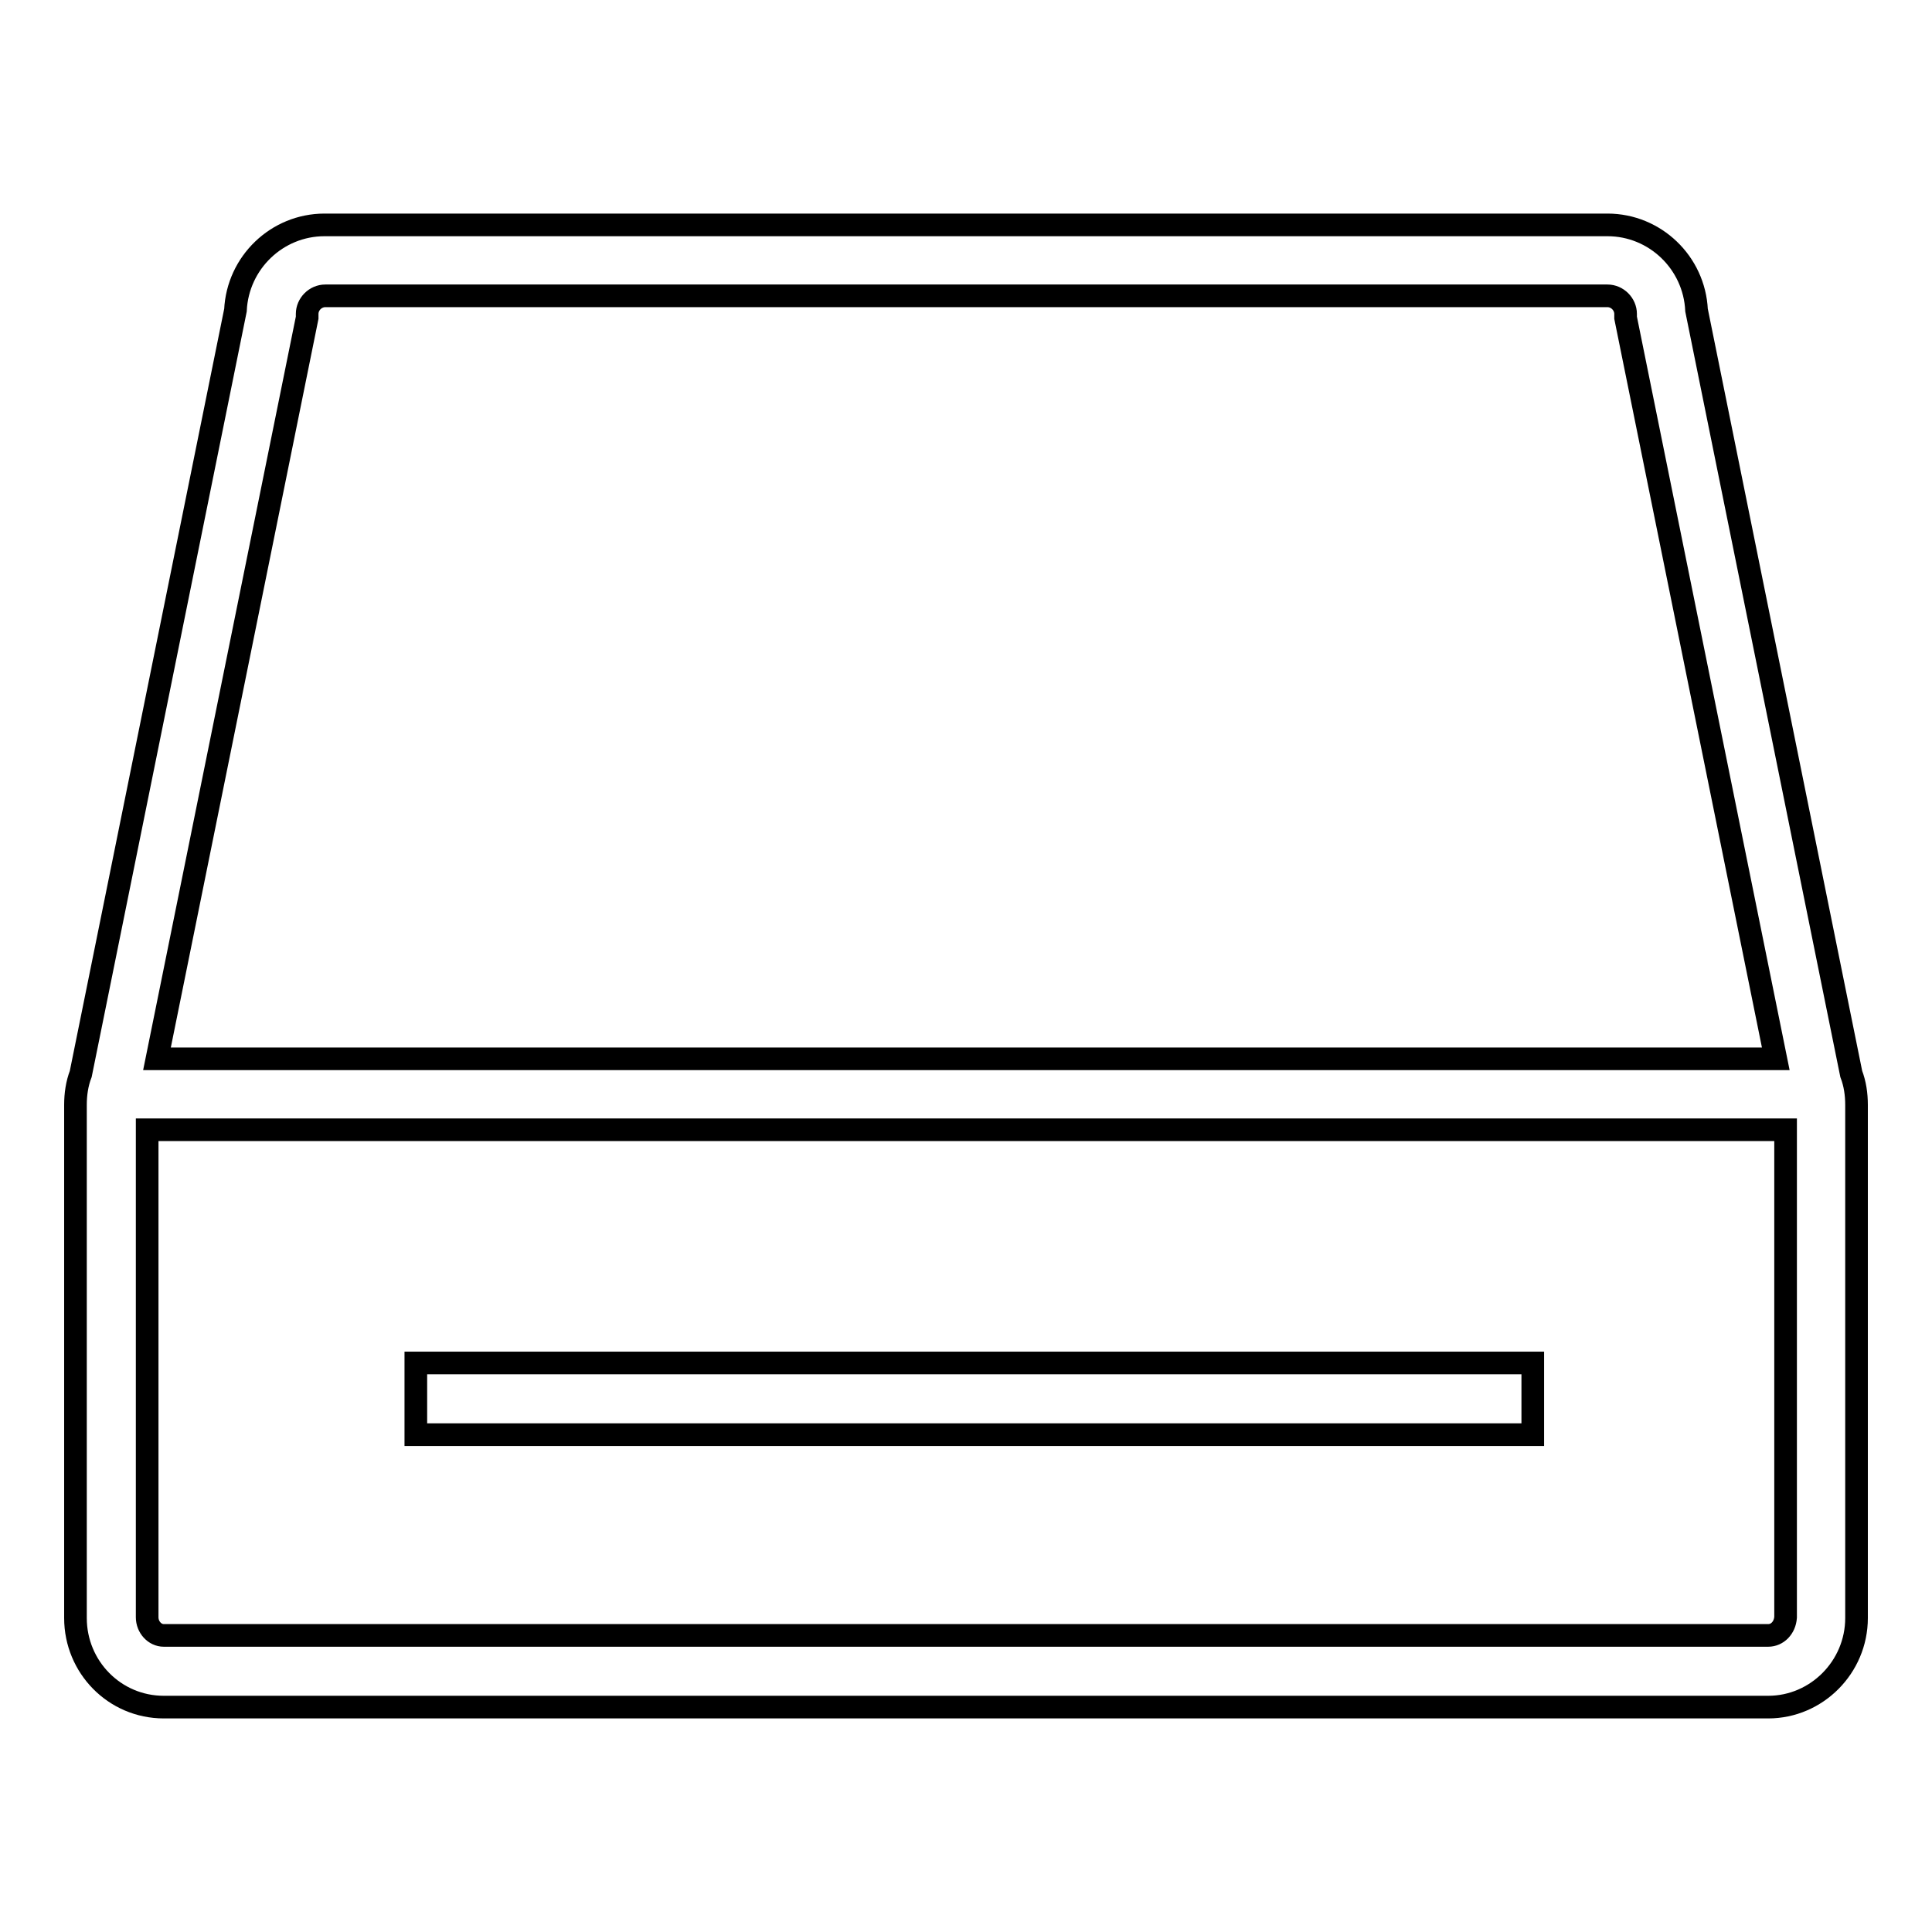
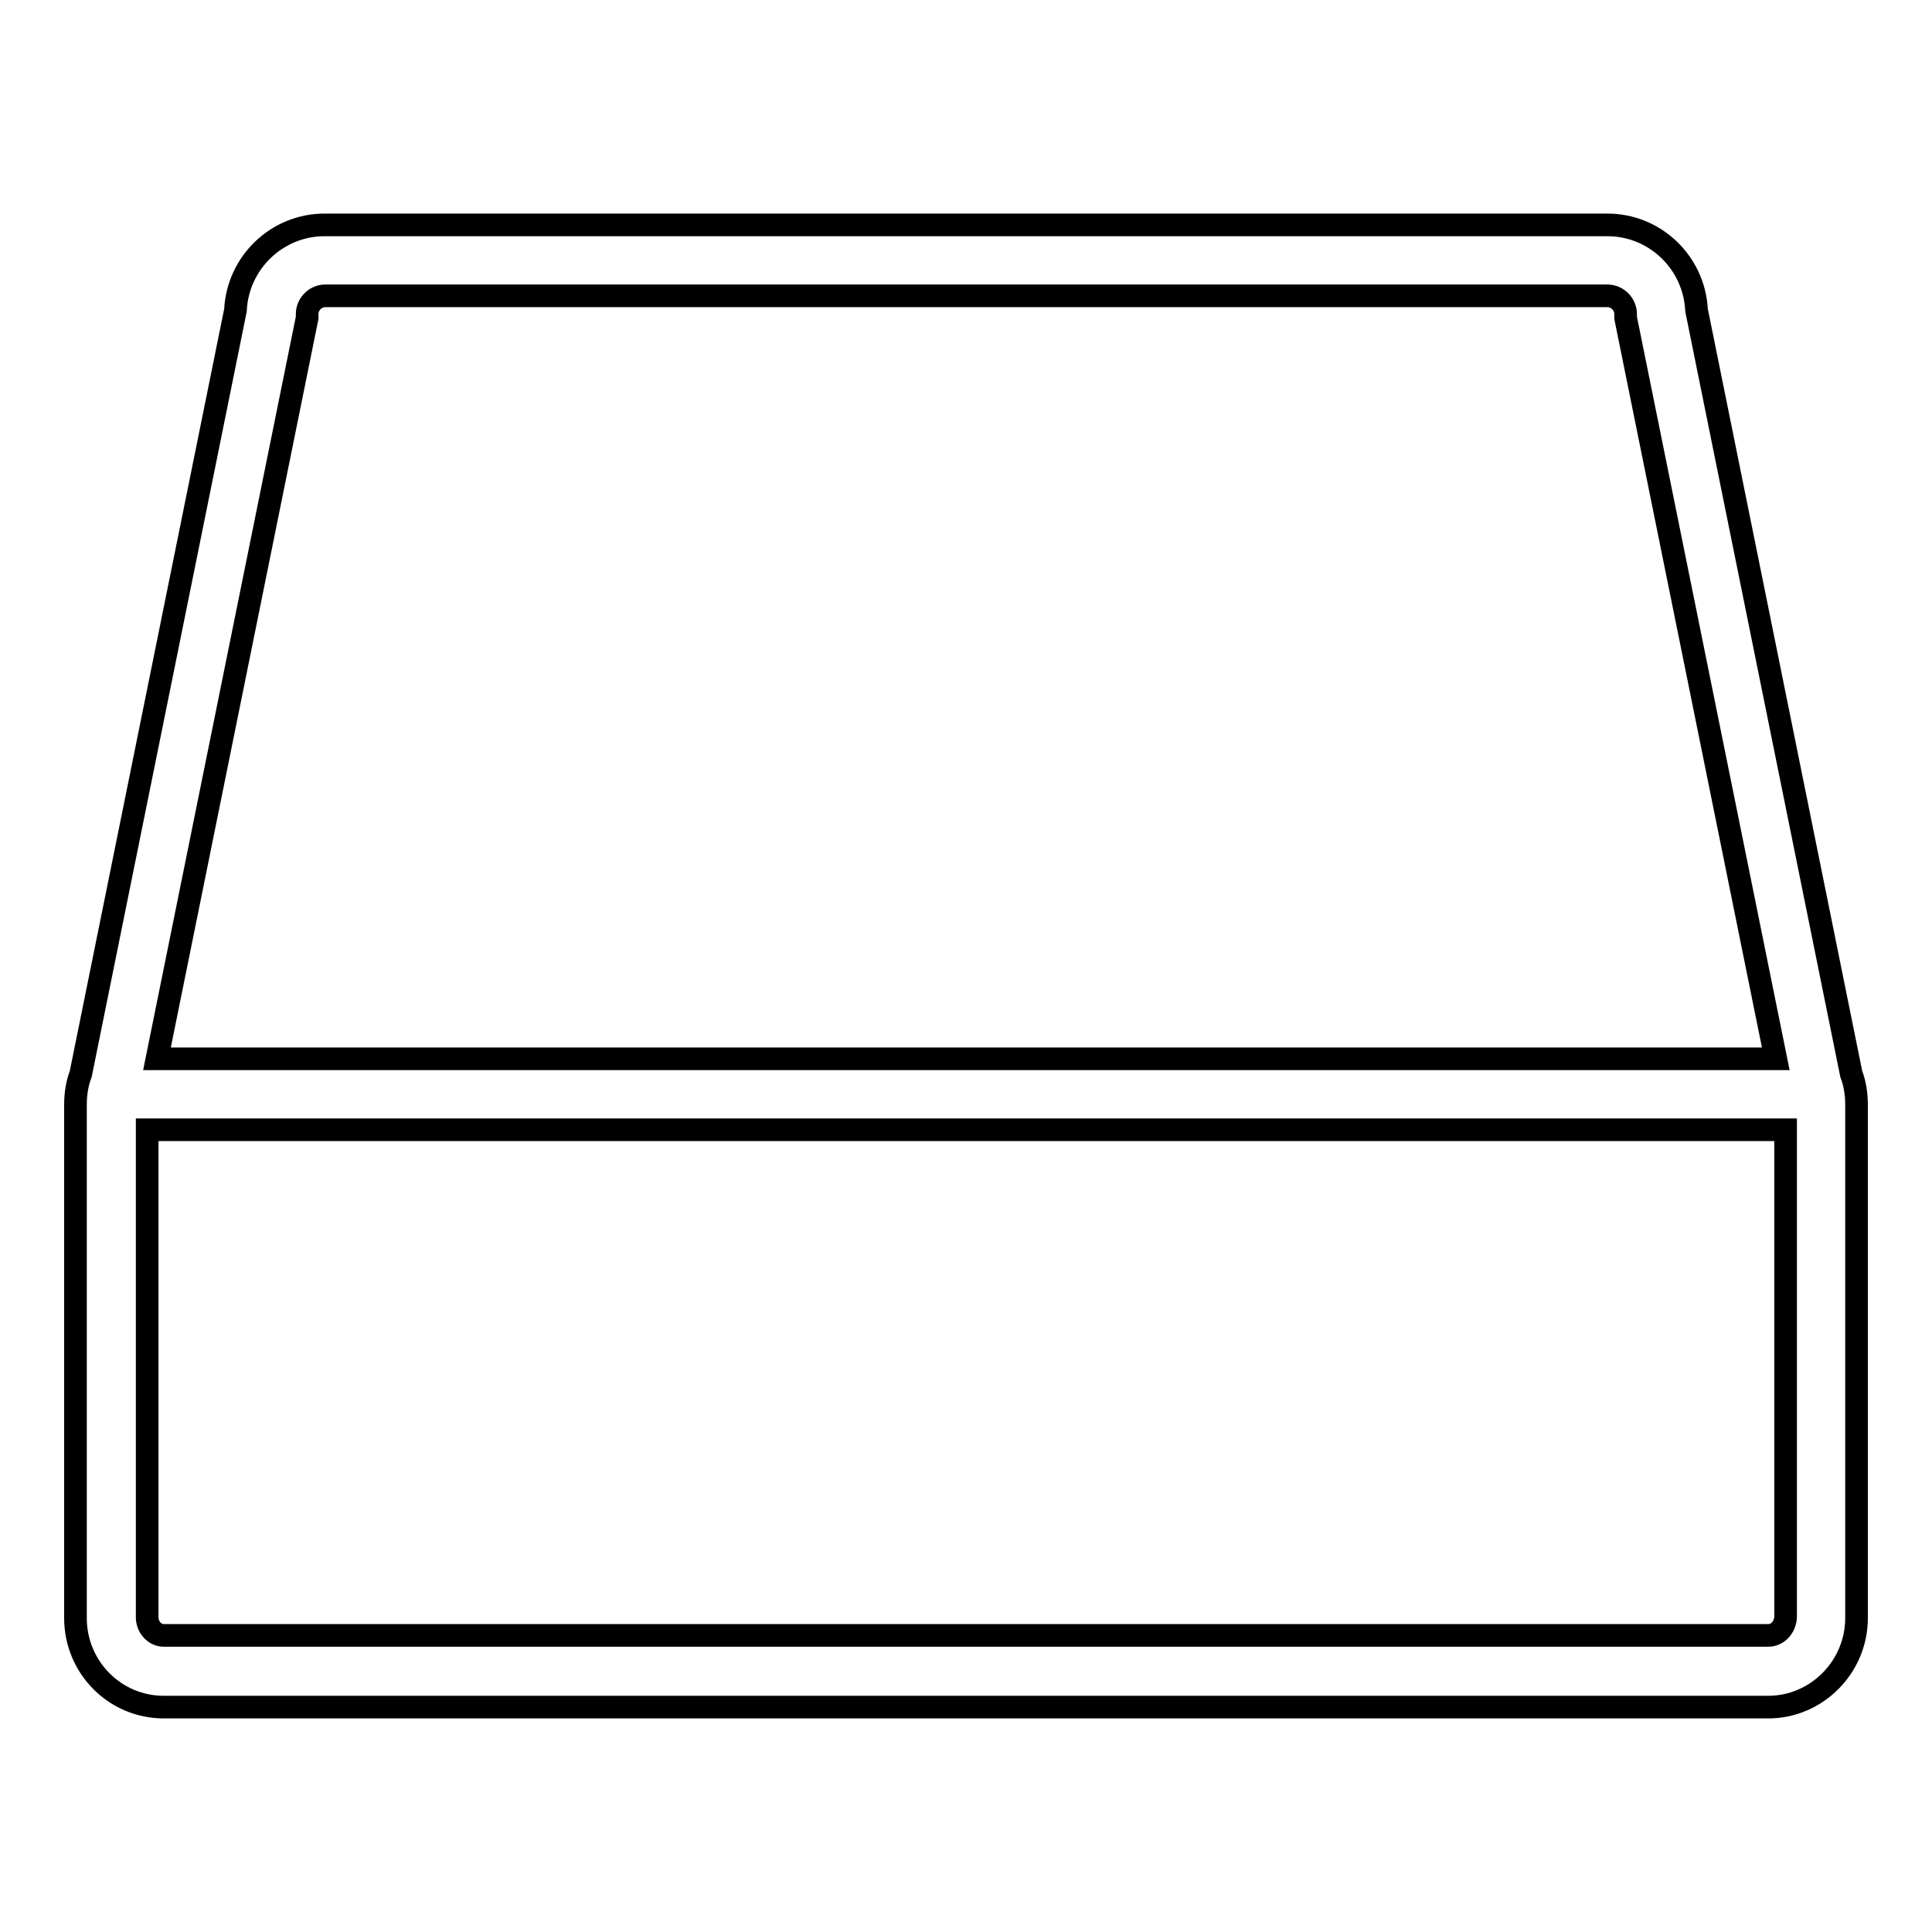
<svg xmlns="http://www.w3.org/2000/svg" version="1.1" x="0px" y="0px" viewBox="0 0 256 256" enable-background="new 0 0 256 256" xml:space="preserve">
  <g>
    <g>
      <path stroke-width="3" fill-opacity="0" stroke="#000000" d="M245.3,142.3L224.8,41.1c-0.3-6.3-5.5-11.3-11.8-11.3H43c-6.3,0-11.5,5-11.8,11.3L10.7,142.3c-0.5,1.3-0.7,2.7-0.7,4.1v68c0,6.5,5.2,11.8,11.7,11.8h212.6c6.4,0,11.7-5.3,11.7-11.8v-68C246,145,245.8,143.6,245.3,142.3z M40.7,42.1v-0.5c0-1.3,1.1-2.4,2.4-2.4H213c1.3,0,2.4,1.1,2.4,2.4v0.5l19.9,98.2H20.8L40.7,42.1z M234.3,216.7H21.7c-1.2,0-2.2-1.1-2.2-2.4v-64.6h217.1v64.6C236.5,215.7,235.5,216.7,234.3,216.7z" />
-       <path stroke-width="3" fill-opacity="0" stroke="#000000" d="M55.1,180.6h148v9.5h-148V180.6z" />
    </g>
  </g>
</svg>